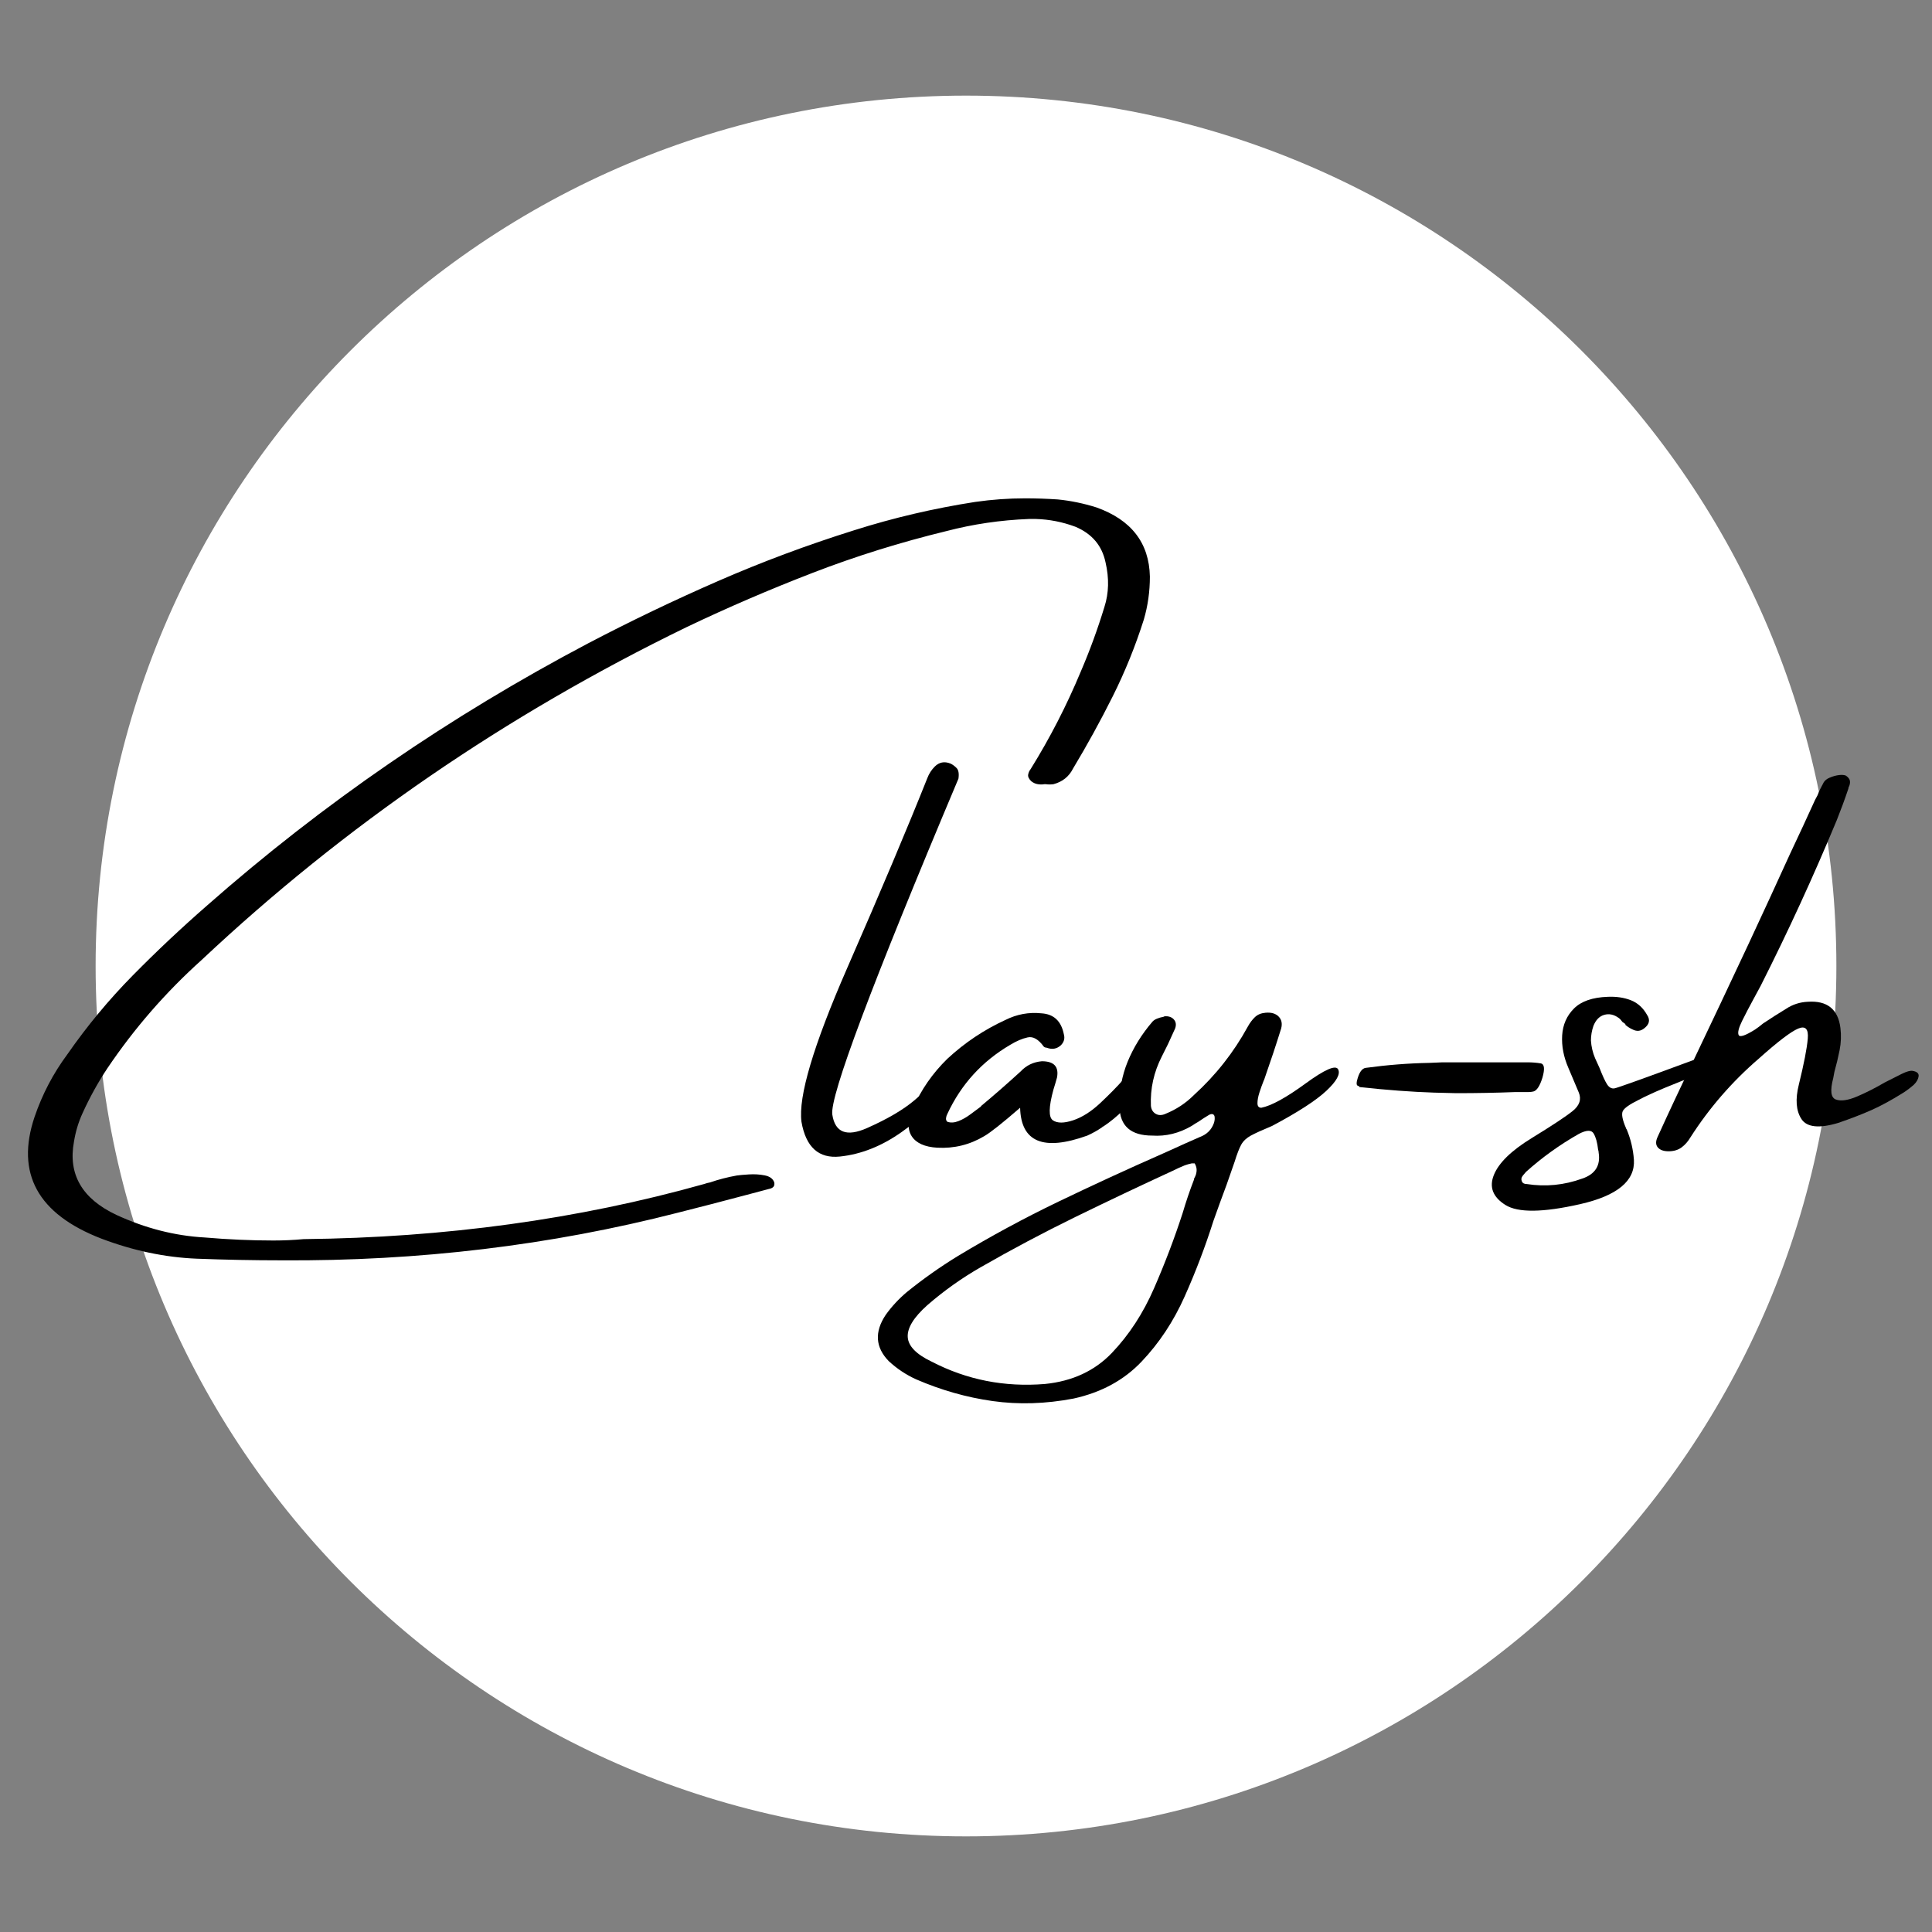
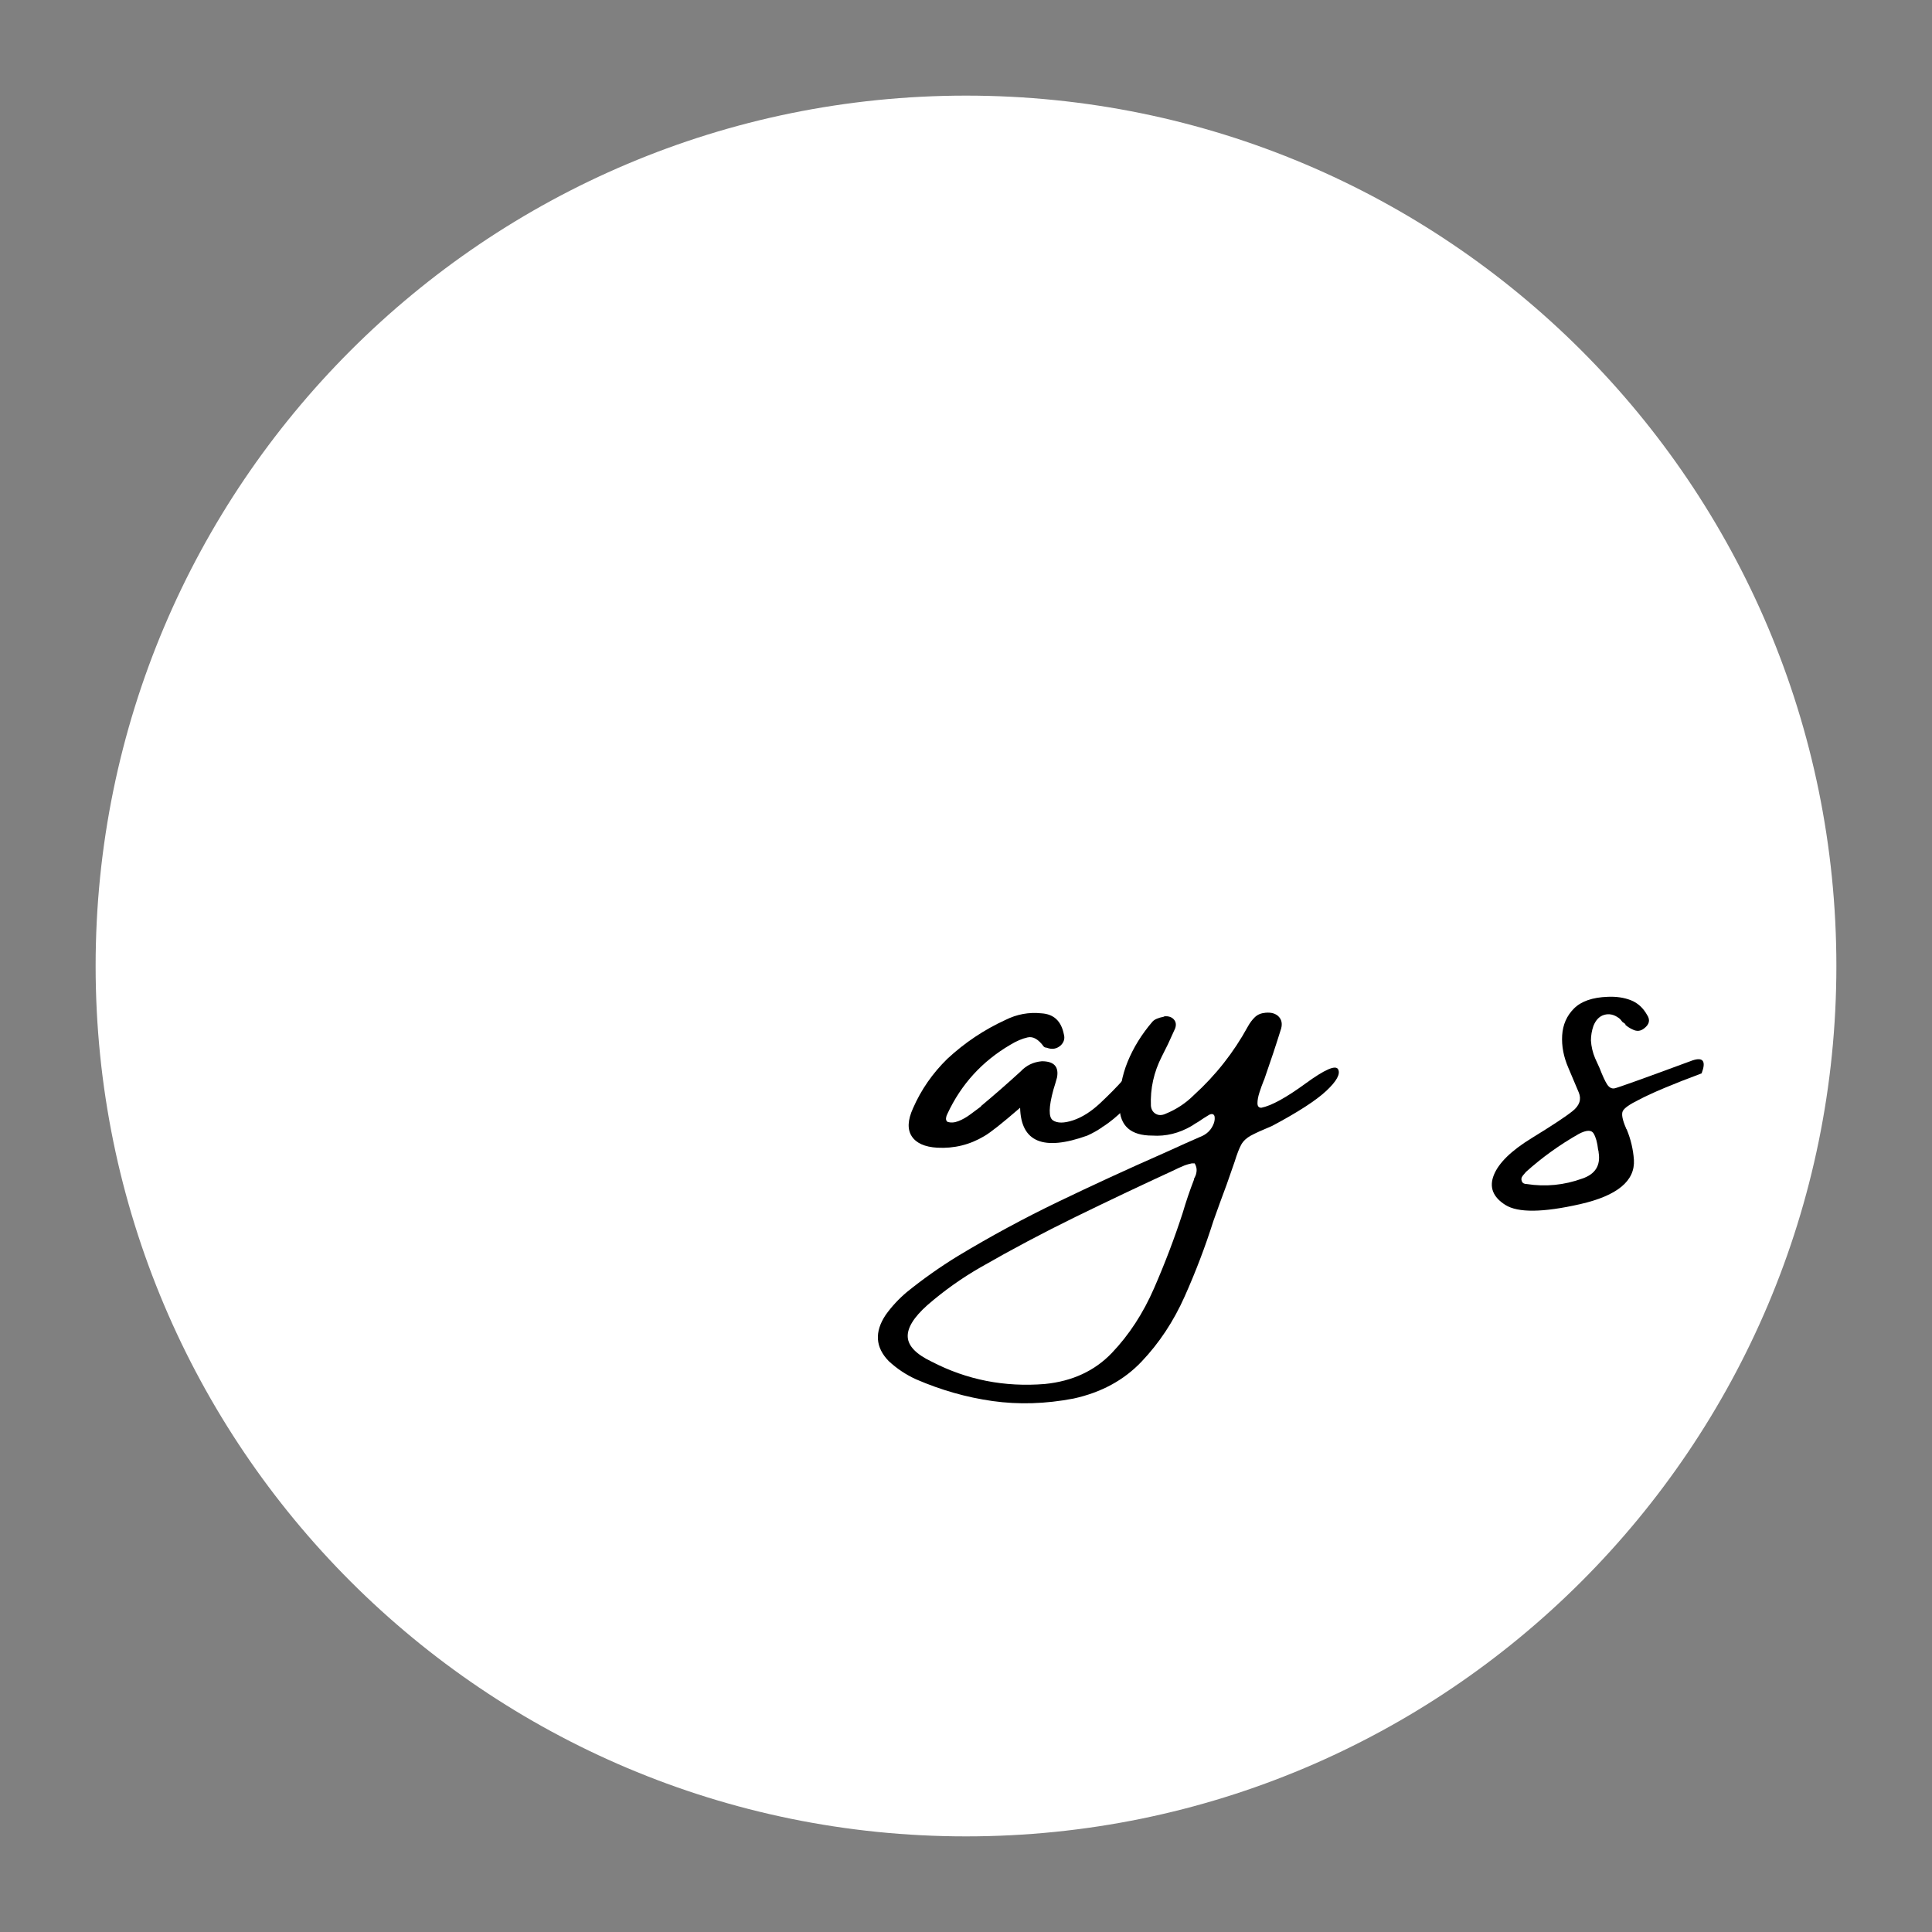
<svg xmlns="http://www.w3.org/2000/svg" version="1.0" preserveAspectRatio="xMidYMid meet" height="1080" viewBox="0 0 810 810" zoomAndPan="magnify" width="1080">
  <rect x="0" y="0" width="810" height="810" fill="#808080" stroke="none" />
  <defs>
    <g />
    <clipPath id="c6c16e5b9c">
      <path clip-rule="nonzero" d="M 40.09 40.09 L 769.91 40.09 L 769.91 769.91 L 40.09 769.91 Z M 40.09 40.09" />
    </clipPath>
    <clipPath id="7122f00f20">
      <path clip-rule="nonzero" d="M 405 40.09 C 203.465 40.09 40.09 203.465 40.09 405 C 40.09 606.535 203.465 769.91 405 769.91 C 606.535 769.91 769.91 606.535 769.91 405 C 769.91 203.465 606.535 40.09 405 40.09 Z M 405 40.09" />
    </clipPath>
  </defs>
  <g clip-path="url(#c6c16e5b9c)">
    <g clip-path="url(#7122f00f20)">
      <path fill-rule="nonzero" fill-opacity="1" d="M 40.09 40.09 L 769.91 40.09 L 769.91 769.91 L 40.09 769.91 Z M 40.09 40.09" fill="#ffffff" />
    </g>
  </g>
  <g fill-opacity="1" fill="#000000">
    <g transform="translate(7.344, 508.539)">
      <g>
-         <path d="M 430.531 -179.766 C 429.688 -179.609 428.766 -179.609 427.766 -179.766 C 426.766 -179.922 425.836 -180.344 424.984 -181.031 C 423.984 -182.031 423.562 -182.953 423.719 -183.797 C 423.875 -184.648 424.223 -185.422 424.766 -186.109 C 432.848 -199.117 439.852 -212.742 445.781 -226.984 C 449.551 -235.754 452.859 -244.801 455.703 -254.125 C 457.547 -259.895 457.703 -266.086 456.172 -272.703 C 454.703 -279.785 450.469 -284.789 443.469 -287.719 C 438.082 -289.719 432.578 -290.797 426.953 -290.953 C 425.953 -290.953 424.953 -290.953 423.953 -290.953 C 412.098 -290.484 400.594 -288.789 389.438 -285.875 C 370.113 -281.176 351.426 -275.344 333.375 -268.375 C 315.32 -261.406 297.676 -253.805 280.438 -245.578 C 204.781 -208.785 137.047 -162.297 77.234 -106.109 C 62.148 -92.555 48.953 -77.391 37.641 -60.609 C 33.711 -54.68 30.25 -48.41 27.25 -41.797 C 25.551 -38.098 24.359 -34.133 23.672 -29.906 C 21.129 -16.207 27.055 -5.969 41.453 0.812 C 53.609 6.426 65.961 9.582 78.516 10.281 C 88.359 11.125 97.941 11.547 107.266 11.547 C 111.648 11.547 115.879 11.352 119.953 10.969 C 179.223 10.352 235.18 2.656 287.828 -12.125 C 288.672 -12.426 289.52 -12.656 290.375 -12.812 C 293.914 -14.039 297.645 -15.004 301.562 -15.703 C 302.57 -15.859 304.25 -16.008 306.594 -16.156 C 308.938 -16.312 311.164 -16.176 313.281 -15.75 C 315.406 -15.332 316.734 -14.352 317.266 -12.812 C 317.422 -11.969 317.285 -11.332 316.859 -10.906 C 316.441 -10.488 315.812 -10.203 314.969 -10.047 C 311.727 -9.203 308.531 -8.352 305.375 -7.5 C 295.832 -4.957 286.328 -2.492 276.859 -0.109 C 223.523 13.586 168.145 20.242 110.719 19.859 C 98.863 19.859 87.008 19.629 75.156 19.172 C 61.844 18.629 48.488 15.816 35.094 10.734 C 8.469 0.422 -0.844 -16.586 7.156 -40.297 C 10.383 -49.766 14.961 -58.5 20.891 -66.5 C 29.129 -78.352 38.25 -89.359 48.25 -99.516 C 58.258 -109.68 68.691 -119.5 79.547 -128.969 C 127.961 -171.602 181.227 -208.238 239.344 -238.875 C 257.125 -248.188 275.227 -256.863 293.656 -264.906 C 312.094 -272.957 331.125 -280.062 350.75 -286.219 C 367.227 -291.445 384.16 -295.41 401.547 -298.109 C 408.555 -299.109 415.523 -299.609 422.453 -299.609 C 426.992 -299.609 431.57 -299.453 436.188 -299.141 C 441.57 -298.609 446.961 -297.492 452.359 -295.797 C 466.984 -290.566 474.445 -280.906 474.75 -266.812 C 474.75 -260.582 473.906 -254.582 472.219 -248.812 C 468.676 -237.645 464.328 -226.906 459.172 -216.594 C 454.016 -206.281 448.473 -196.195 442.547 -186.344 C 440.848 -182.957 438.113 -180.766 434.344 -179.766 C 433.188 -179.609 432.109 -179.609 431.109 -179.766 Z M 430.531 -179.766" />
-       </g>
+         </g>
    </g>
  </g>
  <g fill-opacity="1" fill="#000000">
    <g transform="translate(336.252, 508.539)">
      <g>
-         <path d="M 55.875 -55.078 C 58.414 -57.609 60.531 -59.031 62.219 -59.344 C 63.914 -59.656 65.016 -59.383 65.516 -58.531 C 66.016 -57.688 65.691 -56.535 64.547 -55.078 C 57.766 -46.91 50.176 -39.863 41.781 -33.938 C 33.395 -28.008 24.758 -24.582 15.875 -23.656 C 6.988 -22.738 1.617 -27.594 -0.234 -38.219 C -1.617 -48.758 4.766 -70.234 18.922 -102.641 C 33.086 -135.047 44.289 -161.598 52.531 -182.297 C 53.227 -184.148 54.27 -185.77 55.656 -187.156 C 57.5 -189 59.691 -189.422 62.234 -188.422 C 63.078 -188.035 63.922 -187.422 64.766 -186.578 C 65.617 -185.734 65.891 -184.234 65.578 -182.078 C 29.172 -95.711 11.547 -48.758 12.703 -41.219 C 13.859 -33.676 18.723 -31.805 27.297 -35.609 C 35.879 -39.422 42.5 -43.305 47.156 -47.266 C 51.82 -51.234 54.727 -53.836 55.875 -55.078 Z M 55.875 -55.078" />
-       </g>
+         </g>
    </g>
  </g>
  <g fill-opacity="1" fill="#000000">
    <g transform="translate(393.86, 508.539)">
      <g>
        <path d="M 83.75 -58.828 C 85.562 -57.785 85.703 -55.266 84.172 -51.266 C 81.93 -48.336 79.539 -45.602 77 -43.062 C 74.469 -40.52 71.703 -38.25 68.703 -36.25 C 68.461 -36.25 68.344 -36.172 68.344 -36.016 C 66.344 -34.629 64.227 -33.438 62 -32.438 C 43.602 -25.82 34.211 -29.711 33.828 -44.109 C 26.359 -37.641 21.352 -33.676 18.812 -32.219 C 12.738 -28.594 6.16 -26.973 -0.922 -27.359 C -6.16 -27.672 -9.723 -29.27 -11.609 -32.156 C -13.492 -35.039 -13.316 -38.945 -11.078 -43.875 C -7.691 -51.645 -2.883 -58.57 3.344 -64.656 C 10.656 -71.426 18.773 -76.852 27.703 -80.938 C 32.484 -83.32 37.488 -84.242 42.719 -83.703 C 47.945 -83.398 51.102 -80.438 52.188 -74.812 C 52.645 -73.125 52.223 -71.625 50.922 -70.312 C 49.223 -68.77 47.258 -68.422 45.031 -69.266 C 44.875 -69.266 44.66 -69.301 44.391 -69.375 C 44.117 -69.457 43.906 -69.578 43.75 -69.734 C 41.52 -72.816 39.27 -74.109 37 -73.609 C 34.727 -73.109 32.32 -72.086 29.781 -70.547 C 17.926 -63.617 9.113 -53.957 3.344 -41.562 C 3.039 -41.02 2.848 -40.422 2.766 -39.766 C 2.691 -39.117 2.883 -38.602 3.344 -38.219 C 4.727 -37.75 6.266 -37.844 7.953 -38.5 C 9.648 -39.156 11.348 -40.117 13.047 -41.391 C 14.742 -42.66 16.164 -43.719 17.312 -44.562 C 17.469 -44.789 17.547 -44.906 17.547 -44.906 C 23.172 -49.602 28.676 -54.414 34.062 -59.344 C 36.445 -61.883 39.41 -63.305 42.953 -63.609 C 48.023 -63.609 50.141 -61.336 49.297 -56.797 C 48.836 -55.109 48.336 -53.414 47.797 -51.719 C 45.797 -44.406 45.719 -40.113 47.562 -38.844 C 49.414 -37.582 52.242 -37.582 56.047 -38.844 C 59.859 -40.113 63.672 -42.539 67.484 -46.125 C 71.297 -49.707 74.508 -52.977 77.125 -55.938 C 79.738 -58.906 81.945 -59.867 83.75 -58.828 Z M 83.75 -58.828" />
      </g>
    </g>
  </g>
  <g fill-opacity="1" fill="#000000">
    <g transform="translate(470.401, 508.539)">
      <g>
        <path d="M 90.625 -60.203 C 91.633 -58.242 89.984 -55.242 85.672 -51.203 C 81.359 -47.16 73.773 -42.254 62.922 -36.484 C 58.836 -34.785 55.875 -33.438 54.031 -32.438 C 52.188 -31.438 50.836 -30.164 49.984 -28.625 C 49.141 -27.094 48.219 -24.707 47.219 -21.469 C 46.375 -19.082 45.258 -15.891 43.875 -11.891 C 42.031 -6.961 40.18 -1.883 38.328 3.344 C 34.941 14.039 30.922 24.602 26.266 35.031 C 21.609 45.469 15.582 54.57 8.188 62.344 C 0.801 70.113 -8.695 75.27 -20.312 77.812 C -32.02 80.051 -43.336 80.398 -54.266 78.859 C -65.191 77.316 -75.891 74.273 -86.359 69.734 C -90.586 67.805 -94.398 65.266 -97.797 62.109 C -103.41 56.336 -103.832 49.875 -99.062 42.719 C -96.52 39.176 -93.555 35.984 -90.172 33.141 C -83.398 27.672 -76.316 22.664 -68.922 18.125 C -55.148 9.812 -41.066 2.191 -26.672 -4.734 C -12.273 -11.66 2.27 -18.359 16.969 -24.828 C 17.969 -25.285 19.082 -25.785 20.312 -26.328 C 24.32 -28.172 28.441 -30.016 32.672 -31.859 C 35.598 -32.941 37.562 -34.906 38.562 -37.75 C 38.875 -38.75 38.953 -39.676 38.797 -40.531 C 38.641 -41.062 38.348 -41.363 37.922 -41.438 C 37.504 -41.52 37.023 -41.41 36.484 -41.109 C 35.023 -40.254 33.523 -39.289 31.984 -38.219 C 31.141 -37.75 30.211 -37.172 29.203 -36.484 C 23.898 -33.398 18.398 -32.051 12.703 -32.438 C 3.691 -32.438 -0.891 -36.477 -1.047 -44.562 C -1.191 -51.188 -0.055 -57.461 2.359 -63.391 C 4.785 -69.316 8.234 -74.895 12.703 -80.125 C 13.16 -80.664 13.812 -81.109 14.656 -81.453 C 15.508 -81.797 16.359 -82.047 17.203 -82.203 C 17.359 -82.203 17.551 -82.281 17.781 -82.438 C 19.469 -82.594 20.773 -82.172 21.703 -81.172 C 22.629 -80.172 22.82 -78.898 22.281 -77.359 C 21.281 -75.203 20.281 -73.008 19.281 -70.781 C 18.438 -69.082 17.586 -67.383 16.734 -65.688 C 13.348 -59.07 11.812 -52.145 12.125 -44.906 C 12.281 -43.375 12.953 -42.258 14.141 -41.562 C 15.336 -40.875 16.703 -40.875 18.234 -41.562 C 22.773 -43.406 26.742 -46.023 30.141 -49.422 C 39.297 -57.734 46.836 -67.312 52.766 -78.156 C 53.609 -79.695 54.586 -81.004 55.703 -82.078 C 56.816 -83.16 58.301 -83.781 60.156 -83.938 C 62.539 -84.164 64.367 -83.645 65.641 -82.375 C 66.91 -81.102 67.273 -79.43 66.734 -77.359 C 64.578 -70.43 62.305 -63.578 59.922 -56.797 C 59.766 -56.266 59.57 -55.766 59.344 -55.297 C 58.727 -53.766 58.148 -52.148 57.609 -50.453 C 57.066 -48.766 56.797 -47.285 56.797 -46.016 C 56.797 -44.742 57.336 -44.109 58.422 -44.109 C 62.648 -44.953 68.82 -48.336 76.938 -54.266 C 85.062 -60.191 89.625 -62.172 90.625 -60.203 Z M 30.141 -13.859 C 30.141 -14.242 30.254 -14.586 30.484 -14.891 C 30.941 -15.734 31.207 -16.656 31.281 -17.656 C 31.363 -18.664 31.098 -19.707 30.484 -20.781 C 29.941 -20.781 29.516 -20.781 29.203 -20.781 C 28.129 -20.551 27.172 -20.281 26.328 -19.969 C 24.629 -19.281 22.938 -18.516 21.25 -17.672 C 7.695 -11.43 -5.848 -5.004 -19.391 1.609 C -32.941 8.234 -46.223 15.281 -59.234 22.75 C -67.16 27.289 -74.625 32.598 -81.625 38.672 C -87.32 43.754 -90.055 48.203 -89.828 52.016 C -89.598 55.828 -86.25 59.27 -79.781 62.344 C -65.082 69.969 -49.266 73.086 -32.328 71.703 C -20.785 70.547 -11.414 66.195 -4.219 58.656 C 2.977 51.113 8.863 42.086 13.438 31.578 C 18.02 21.066 22.008 10.578 25.406 0.109 C 26.863 -4.816 28.441 -9.473 30.141 -13.859 Z M 30.141 -13.859" />
      </g>
    </g>
  </g>
  <g fill-opacity="1" fill="#000000">
    <g transform="translate(554.446, 508.539)">
      <g>
-         <path d="M 56.109 -50.219 L 46.766 -50.453 C 37.297 -50.766 26.941 -51.535 15.703 -52.766 C 15.547 -52.766 15.391 -52.914 15.234 -53.219 C 14.93 -53.219 14.68 -53.352 14.484 -53.625 C 14.297 -53.895 14.281 -54.453 14.438 -55.297 C 15.281 -58.836 16.547 -60.688 18.234 -60.844 C 27.242 -62.07 36.133 -62.766 44.906 -62.922 L 50.344 -63.156 L 85.906 -63.156 C 87.906 -63.156 89.828 -63 91.672 -62.688 C 93.055 -62.301 93.25 -60.336 92.25 -56.797 C 91.164 -53.266 89.895 -51.305 88.438 -50.922 C 87.75 -50.766 87.055 -50.688 86.359 -50.688 L 80.812 -50.688 C 72.969 -50.375 64.734 -50.219 56.109 -50.219 Z M 56.109 -50.219" />
-       </g>
+         </g>
    </g>
  </g>
  <g fill-opacity="1" fill="#000000">
    <g transform="translate(657.54, 508.539)">
      <g>
        <path d="M 55.875 -58.531 C 43.719 -53.988 34.945 -50.297 29.562 -47.453 C 25.633 -45.523 23.379 -43.926 22.797 -42.656 C 22.223 -41.383 22.664 -39.055 24.125 -35.672 C 24.125 -35.516 24.242 -35.285 24.484 -34.984 C 26.172 -30.898 27.172 -26.664 27.484 -22.281 C 28.016 -13.426 20.488 -7.227 4.906 -3.688 C -10.676 -0.156 -21.102 -0.039 -26.375 -3.344 C -31.656 -6.656 -33.273 -10.848 -31.234 -15.922 C -29.191 -21.004 -23.898 -26.16 -15.359 -31.391 C -6.816 -36.629 -1.102 -40.406 1.781 -42.719 C 4.676 -45.031 5.547 -47.609 4.391 -50.453 C 4.004 -51.453 3.582 -52.453 3.125 -53.453 C 2.113 -55.836 1.07 -58.301 0 -60.844 C -2 -65.457 -2.863 -70 -2.594 -74.469 C -2.32 -78.938 -0.672 -82.688 2.359 -85.719 C 5.398 -88.758 10.117 -90.395 16.516 -90.625 C 20.129 -90.781 23.359 -90.301 26.203 -89.188 C 29.055 -88.07 31.328 -86.016 33.016 -83.016 C 34.398 -80.93 33.977 -79.047 31.75 -77.359 C 30.289 -76.203 28.711 -76.047 27.016 -76.891 C 25.941 -77.359 24.906 -78.016 23.906 -78.859 C 23.906 -79.086 23.906 -79.203 23.906 -79.203 C 23.438 -79.516 23.008 -79.82 22.625 -80.125 C 22.164 -80.82 21.664 -81.363 21.125 -81.75 C 19.125 -83.207 17.102 -83.645 15.062 -83.062 C 13.02 -82.488 11.5 -80.93 10.5 -78.391 C 9.812 -76.391 9.469 -74.352 9.469 -72.281 C 9.625 -69.738 10.203 -67.273 11.203 -64.891 C 11.891 -63.422 12.504 -62.07 13.047 -60.844 C 14.359 -57.457 15.438 -55.129 16.281 -53.859 C 17.125 -52.586 18.141 -52.047 19.328 -52.234 C 20.523 -52.43 31.441 -56.344 52.078 -63.969 C 56.535 -65.426 57.801 -63.613 55.875 -58.531 Z M 5.891 -14.438 C 11.273 -16.281 13.547 -19.895 12.703 -25.281 C 12.703 -25.664 12.625 -26.094 12.469 -26.562 C 12.156 -29.477 11.535 -31.723 10.609 -33.297 C 9.691 -34.879 7.617 -34.828 4.391 -33.141 C -3.617 -28.598 -11.008 -23.285 -17.781 -17.203 C -18.238 -16.66 -18.66 -16.16 -19.047 -15.703 C -19.047 -15.703 -19.125 -15.586 -19.281 -15.359 C -19.738 -14.742 -19.812 -14.051 -19.5 -13.281 C -19.195 -12.508 -18.508 -12.125 -17.438 -12.125 C -9.508 -10.895 -1.734 -11.664 5.891 -14.438 Z M 5.891 -14.438" />
      </g>
    </g>
  </g>
  <g fill-opacity="1" fill="#000000">
    <g transform="translate(708.683, 508.539)">
      <g>
-         <path d="M 93.75 -53.797 C 92.363 -52.566 90.898 -51.453 89.359 -50.453 C 84.43 -47.367 79.984 -44.941 76.016 -43.172 C 72.055 -41.41 67.383 -39.602 62 -37.75 C 54 -35.363 48.863 -35.898 46.594 -39.359 C 44.32 -42.828 43.953 -47.641 45.484 -53.797 C 47.641 -62.578 48.891 -69.004 49.234 -73.078 C 49.586 -77.16 48.242 -78.566 45.203 -77.297 C 42.16 -76.023 36.641 -71.812 28.641 -64.656 C 17.473 -55.031 7.926 -44.023 0 -31.641 C -1 -29.941 -2.227 -28.551 -3.688 -27.469 C -5.156 -26.395 -6.969 -25.859 -9.125 -25.859 C -11.195 -25.859 -12.695 -26.395 -13.625 -27.469 C -14.551 -28.551 -14.586 -30.016 -13.734 -31.859 C -9.191 -41.867 -4.535 -51.801 0.234 -61.656 C 8.391 -78.738 16.43 -95.75 24.359 -112.688 C 30.285 -125.383 36.133 -138.082 41.906 -150.781 C 45.445 -158.25 48.91 -165.719 52.297 -173.188 C 52.609 -173.801 52.957 -174.453 53.344 -175.141 C 53.645 -175.992 54.008 -176.844 54.438 -177.688 C 54.863 -178.531 55.344 -179.453 55.875 -180.453 C 56.344 -181.305 57.211 -182 58.484 -182.531 C 59.754 -183.07 61.02 -183.422 62.281 -183.578 C 63.551 -183.734 64.535 -183.656 65.234 -183.344 C 66.234 -182.645 66.789 -181.91 66.906 -181.141 C 67.02 -180.379 66.883 -179.57 66.5 -178.719 C 66.344 -178.57 66.266 -178.305 66.266 -177.922 C 64.734 -173.379 63.117 -168.988 61.422 -164.75 C 51.648 -141.195 40.988 -117.992 29.438 -95.141 C 28.594 -93.598 27.594 -91.75 26.438 -89.594 C 24.75 -86.508 23.172 -83.484 21.703 -80.516 C 20.242 -77.555 19.766 -75.578 20.266 -74.578 C 20.766 -73.578 23.051 -74.348 27.125 -76.891 C 28.363 -77.734 29.484 -78.582 30.484 -79.438 C 33.711 -81.594 36.906 -83.629 40.062 -85.547 C 42.832 -87.398 45.91 -88.398 49.297 -88.547 C 57.379 -89.086 61.922 -85.438 62.922 -77.594 C 63.305 -74.438 63.191 -71.316 62.578 -68.234 C 61.961 -65.148 61.234 -62.109 60.391 -59.109 C 60.234 -58.266 60.078 -57.422 59.922 -56.578 C 58.535 -51.336 58.898 -48.332 61.016 -47.562 C 63.129 -46.789 66.094 -47.211 69.906 -48.828 C 73.719 -50.453 77.586 -52.414 81.516 -54.719 C 84.203 -56.102 86.566 -57.297 88.609 -58.297 C 90.648 -59.305 92.172 -59.734 93.172 -59.578 C 95.016 -59.266 95.859 -58.508 95.703 -57.312 C 95.555 -56.125 94.906 -54.953 93.75 -53.797 Z M 93.75 -53.797" />
-       </g>
+         </g>
    </g>
  </g>
</svg>